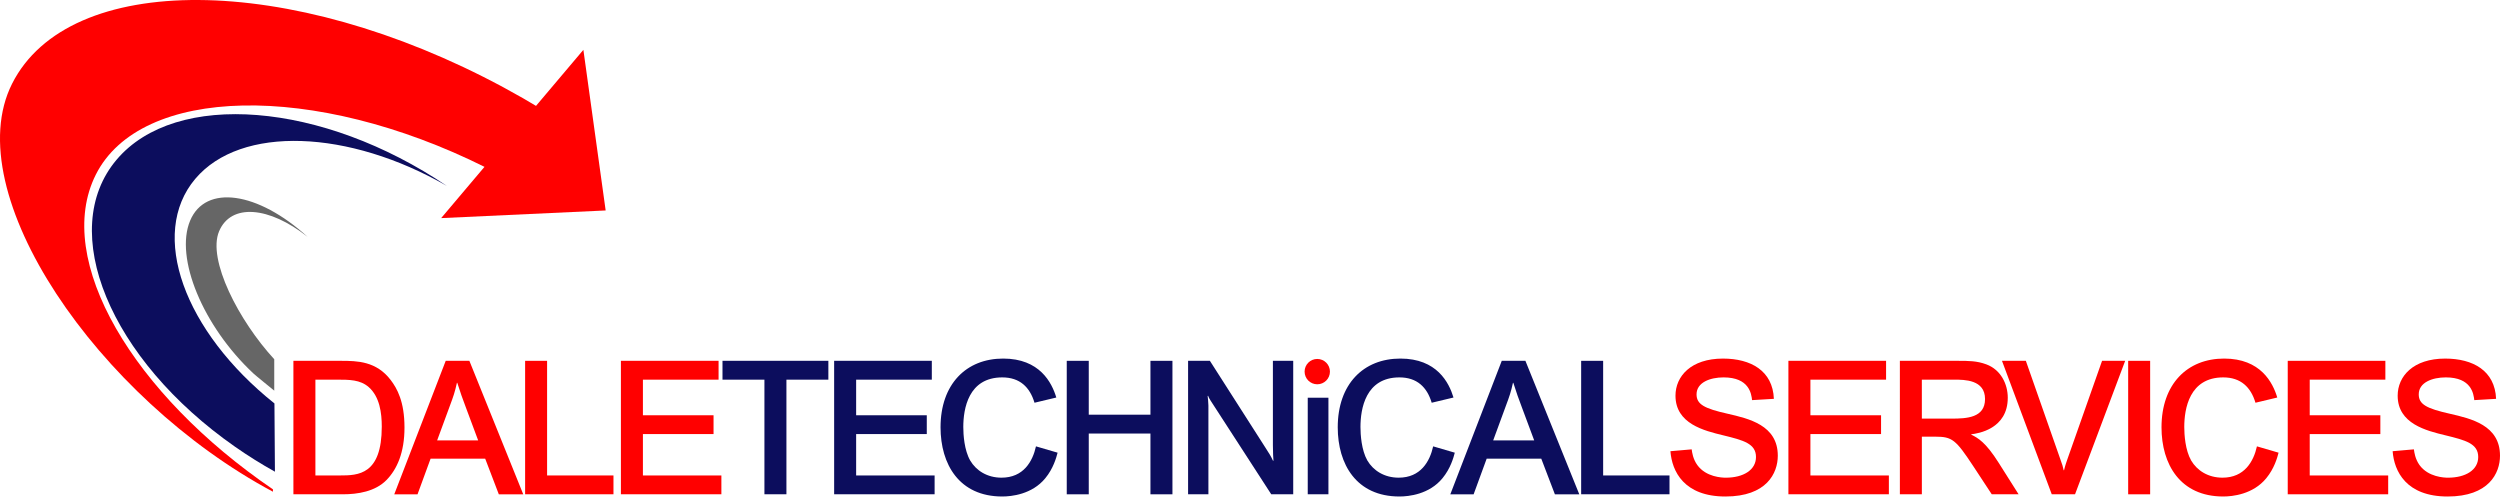
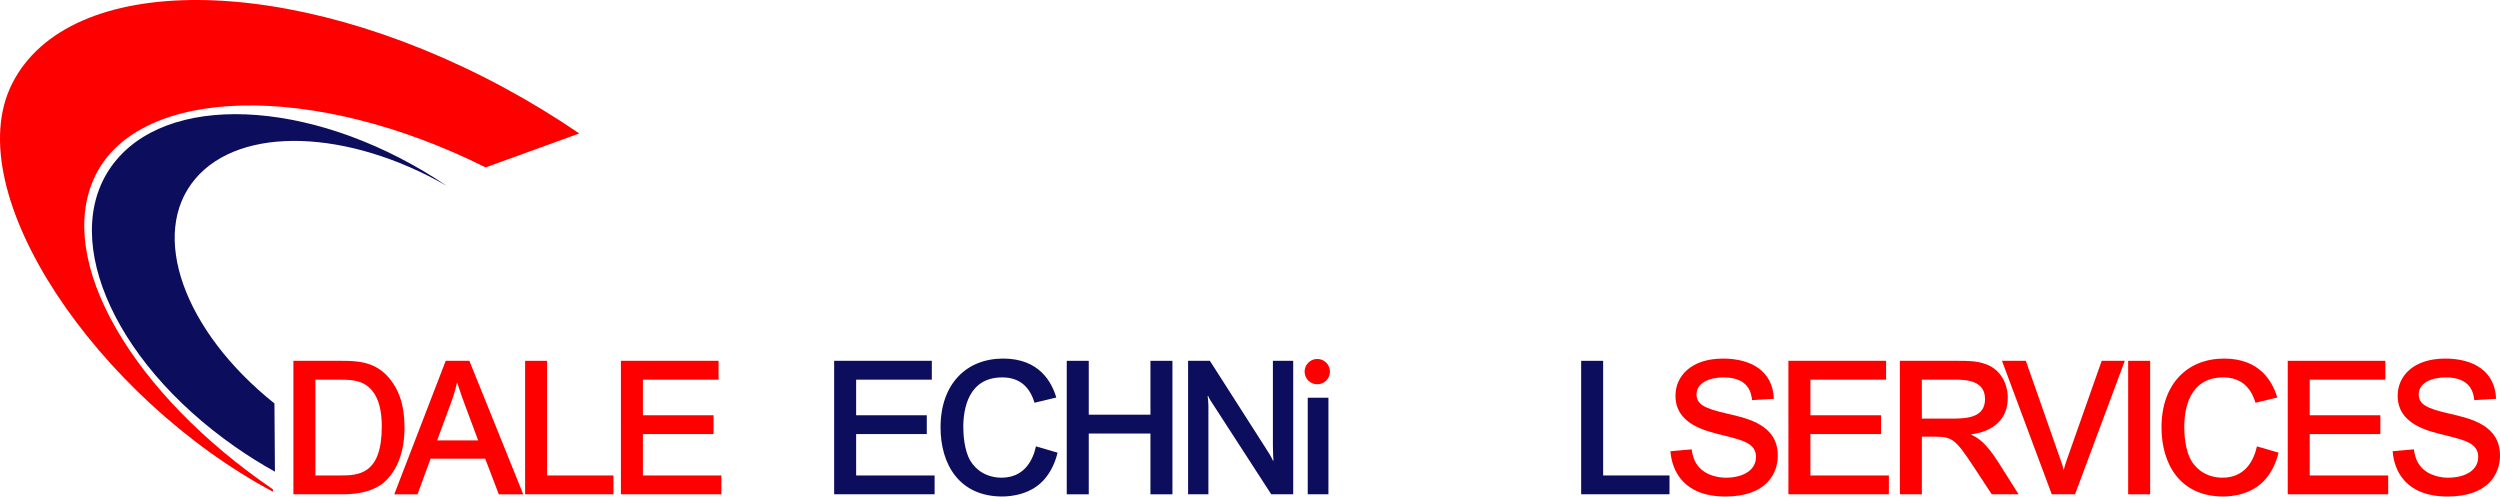
<svg xmlns="http://www.w3.org/2000/svg" version="1.1" id="Layer_1" x="0px" y="0px" width="346.477px" height="68.811px" viewBox="-0.001 0.001 346.477 68.811" enable-background="new -0.001 0.001 346.477 68.811" xml:space="preserve">
  <path fill="#FF0000" d="M69.776,12.108c3.694,1.99,7.201,4.132,10.498,6.387L67.301,23.2c-23.862-11.916-47.845-11.283-54.021,1  c-5.952,11.838,5.216,30.459,24.545,43.617v0.332C13.578,55.202-5.947,26.761,1.671,11.61C9.522-4.003,40.073-3.898,69.776,12.108" />
-   <path fill="#666666" d="M35.122,51.762c0.366,0.343,2.517,2.068,2.885,2.382v-4.358c-4.916-5.335-9.293-13.804-7.646-17.726  c1.638-3.908,6.924-3.471,12.264,0.766c-6.911-6.289-14.15-7.318-16.275-2.246C24.188,35.727,28.117,45.209,35.122,51.762" />
  <path fill="#0C0D5D" d="M32.585,61.924c1.807,1.261,3.652,2.412,5.517,3.45l-0.068-9.46C25.517,45.925,20.58,32.447,27.064,24.783  c6.314-7.464,21.293-6.834,34.865,0.986c-17.229-11.654-37.572-13.323-45.767-3.638C7.842,31.962,15.192,49.782,32.585,61.924" />
-   <polygon fill="#FF0000" points="61.139,30.229 83.938,29.169 80.85,6.908 " />
  <path fill="#FF0000" d="M40.663,50.008h6.585c2.274,0,4.91,0.053,6.898,2.66c0.88,1.161,1.911,2.973,1.911,6.588  c0,3.461-1.031,5.785-2.506,7.285c-1.55,1.575-3.95,1.965-6.045,1.965h-6.844V50.008z M43.712,65.894h3.411  c2.504,0,5.786-0.076,5.786-6.771c0-1.887-0.284-4.131-1.808-5.473c-1.188-1.034-2.661-1.034-4.548-1.034h-2.842V65.894  L43.712,65.894z" />
  <path fill="#FF0000" d="M61.771,50.008h3.279l7.465,18.499h-3.385l-1.886-4.937h-7.57l-1.809,4.937H54.64L61.771,50.008z   M60.582,61.038h5.686l-1.706-4.573c-0.413-1.084-0.802-2.169-1.188-3.407h-0.051c-0.285,1.291-0.49,1.885-0.955,3.125  L60.582,61.038z" />
  <path fill="#FF0000" d="M72.776,50.008h3.045v15.887h9.199v2.607H72.776V50.008z" />
  <path fill="#FF0000" d="M86.051,50.008h13.536v2.609H89.101v4.936h9.789v2.609h-9.789v5.735h10.875v2.608H86.052L86.051,50.008  L86.051,50.008z" />
-   <path fill="#0C0D5D" d="M105.942,52.617h-5.812v-2.609h14.673v2.609h-5.812v15.885h-3.049L105.942,52.617L105.942,52.617z" />
  <path fill="#0C0D5D" d="M115.603,50.008h13.537v2.609h-10.488v4.936h9.79v2.609h-9.79v5.735h10.875v2.608h-13.923L115.603,50.008  L115.603,50.008z" />
  <path fill="#0C0D5D" d="M143.371,55.817c-0.646-2.166-2.042-3.512-4.468-3.512c-4.703,0-5.4,4.364-5.4,6.871  c0,1.06,0.128,3.202,0.956,4.649c0.825,1.396,2.351,2.377,4.337,2.377c3.05,0,4.316-2.248,4.779-4.34l2.997,0.877  c-0.182,0.699-0.594,2.195-1.703,3.539c-1.835,2.247-4.703,2.533-5.969,2.533c-5.968,0-8.55-4.469-8.55-9.586  c0-5.99,3.564-9.53,8.68-9.53c5.062,0,6.743,3.332,7.363,5.399L143.371,55.817z" />
  <path fill="#0C0D5D" d="M147.841,50.008h3.05v7.465h8.55v-7.465h3.048v18.499h-3.048v-8.422h-8.55v8.422h-3.05V50.008z" />
  <path fill="#0C0D5D" d="M164.655,50.008h3.024l7.745,12.112c0.521,0.829,0.622,0.934,1.012,1.757l0.052-0.052  c-0.025-0.229-0.077-1.161-0.077-2.117V50.007h2.816v18.495h-3.047l-8.396-12.968c-0.206-0.309-0.285-0.49-0.362-0.697l-0.053,0.055  c0.027,0.229,0.104,0.929,0.104,1.314v12.3h-2.816V50.008H164.655z" />
  <rect x="181.24" y="55.121" fill="#0C0D5D" width="2.867" height="13.381" />
-   <path fill="#0C0D5D" d="M198.419,55.817c-0.646-2.166-2.043-3.512-4.472-3.512c-4.701,0-5.399,4.364-5.399,6.871  c0,1.06,0.131,3.202,0.955,4.649c0.826,1.396,2.352,2.377,4.34,2.377c3.049,0,4.315-2.248,4.78-4.34l2.997,0.877  c-0.181,0.699-0.596,2.195-1.705,3.539c-1.835,2.247-4.701,2.533-5.968,2.533c-5.966,0-8.549-4.469-8.549-9.586  c0-5.99,3.563-9.53,8.679-9.53c5.064,0,6.741,3.332,7.363,5.399L198.419,55.817z" />
-   <path fill="#0C0D5D" d="M208.129,50.008h3.278l7.466,18.499h-3.381l-1.886-4.937h-7.569l-1.807,4.937H201L208.129,50.008z   M206.94,61.038h5.685l-1.704-4.573c-0.415-1.084-0.802-2.169-1.188-3.407h-0.052c-0.286,1.291-0.492,1.885-0.957,3.125  L206.94,61.038z" />
  <path fill="#0C0D5D" d="M219.133,50.008h3.047v15.887h9.196v2.607h-12.243V50.008L219.133,50.008z" />
  <path fill="#FF0000" d="M234.451,62.277c0.052,0.412,0.18,1.344,0.775,2.172c1.213,1.679,3.434,1.755,3.951,1.755  c2.428,0,4.186-1.06,4.186-2.867c0-1.86-1.758-2.325-4.521-2.999c-2.659-0.645-6.636-1.601-6.636-5.501  c0-2.685,2.142-5.14,6.584-5.14c3.851,0,6.898,1.679,7.052,5.579l-3.021,0.178c-0.104-0.878-0.389-3.15-3.953-3.15  c-1.859,0-3.743,0.697-3.743,2.353c0,1.396,1.109,1.965,4.313,2.686c2.92,0.674,6.948,1.577,6.948,5.813  c0,2.428-1.55,5.656-7.261,5.656c-5.732,0-7.413-3.485-7.62-6.278L234.451,62.277z" />
  <path fill="#FF0000" d="M247.855,50.008h13.537v2.609h-10.487v4.936h9.791v2.609h-9.791v5.735h10.874v2.608h-13.923L247.855,50.008  L247.855,50.008z" />
  <path fill="#FF0000" d="M263.304,50.008h8.03c1.474,0,2.635,0,3.954,0.491c2.015,0.75,2.969,2.738,2.969,4.625  c0,4.338-4.131,4.959-5.062,5.064v0.049c0.931,0.466,1.989,1.034,3.799,3.901l2.763,4.366h-3.72l-2.583-3.929  c-2.404-3.643-2.895-4.056-5.244-4.056h-1.86v7.983h-3.045L263.304,50.008L263.304,50.008z M266.35,58.017h4.106  c2.097,0,4.651-0.104,4.651-2.714c0-2.687-2.843-2.687-4.29-2.687h-4.469L266.35,58.017L266.35,58.017z" />
-   <path fill="#FF0000" d="M287.581,68.502h-3.228l-6.897-18.494h3.307l4.753,13.562c0.311,0.853,0.388,1.111,0.489,1.602h0.052  c0.131-0.592,0.415-1.396,0.49-1.602l4.779-13.562h3.202L287.581,68.502z" />
+   <path fill="#FF0000" d="M287.581,68.502h-3.228l-6.897-18.494h3.307l4.753,13.562c0.311,0.853,0.388,1.111,0.489,1.602c0.131-0.592,0.415-1.396,0.49-1.602l4.779-13.562h3.202L287.581,68.502z" />
  <path fill="#FF0000" d="M294.944,50.008h3.046v18.499h-3.046V50.008z" />
  <path fill="#FF0000" d="M312.587,55.817c-0.646-2.166-2.04-3.512-4.468-3.512c-4.702,0-5.4,4.364-5.4,6.871  c0,1.06,0.13,3.202,0.956,4.649c0.825,1.396,2.351,2.377,4.339,2.377c3.048,0,4.312-2.248,4.776-4.34l2.998,0.877  c-0.181,0.699-0.595,2.195-1.704,3.539c-1.834,2.247-4.703,2.533-5.967,2.533c-5.967,0-8.552-4.469-8.552-9.586  c0-5.99,3.566-9.53,8.679-9.53c5.063,0,6.744,3.332,7.363,5.399L312.587,55.817z" />
  <path fill="#FF0000" d="M317.053,50.008h13.536v2.609h-10.484v4.936h9.789v2.609h-9.789v5.735h10.875v2.608h-13.922V50.008H317.053z  " />
  <path fill="#FF0000" d="M334.543,62.277c0.052,0.412,0.181,1.344,0.773,2.172c1.217,1.679,3.438,1.755,3.954,1.755  c2.429,0,4.187-1.06,4.187-2.867c0-1.86-1.757-2.325-4.521-2.999c-2.66-0.645-6.642-1.601-6.642-5.501  c0-2.685,2.146-5.14,6.587-5.14c3.854,0,6.896,1.679,7.053,5.579l-3.022,0.178c-0.103-0.878-0.389-3.15-3.951-3.15  c-1.859,0-3.747,0.697-3.747,2.353c0,1.396,1.112,1.965,4.313,2.686c2.919,0.674,6.949,1.577,6.949,5.813  c0,2.428-1.553,5.656-7.258,5.656c-5.735,0-7.414-3.485-7.621-6.278L334.543,62.277z" />
  <circle fill="#FF0000" cx="182.56" cy="51.504" r="1.756" />
</svg>